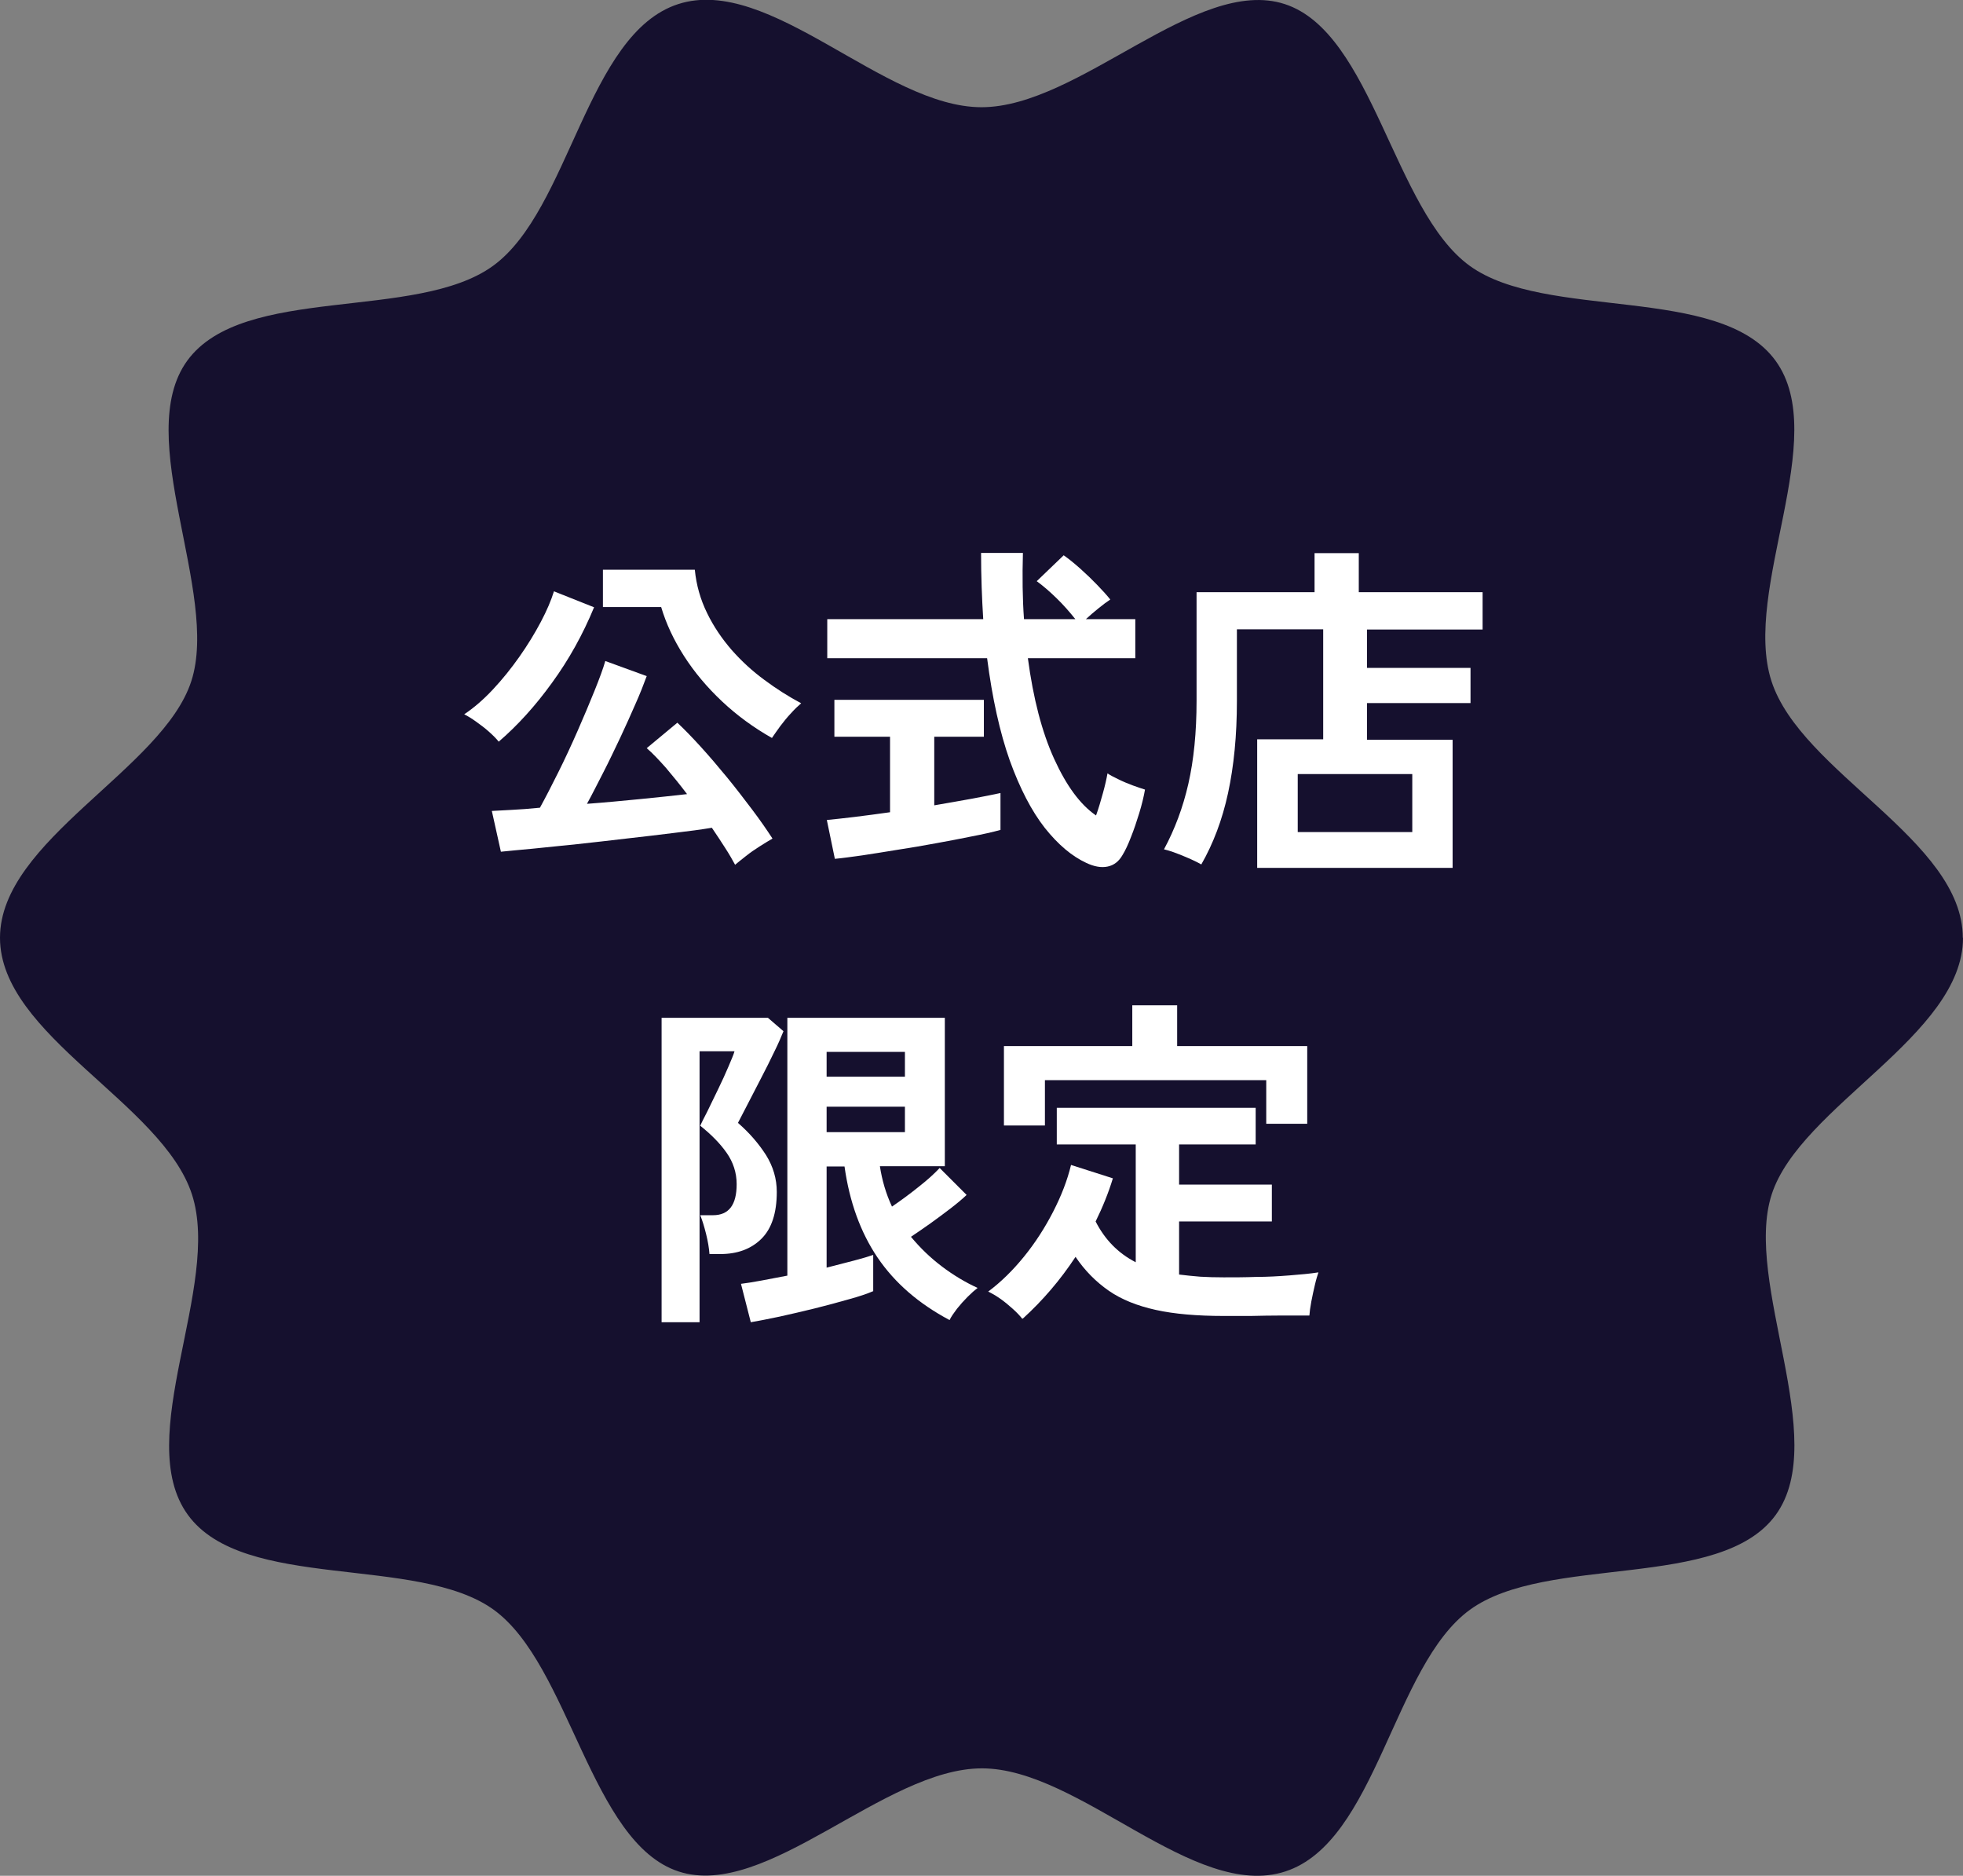
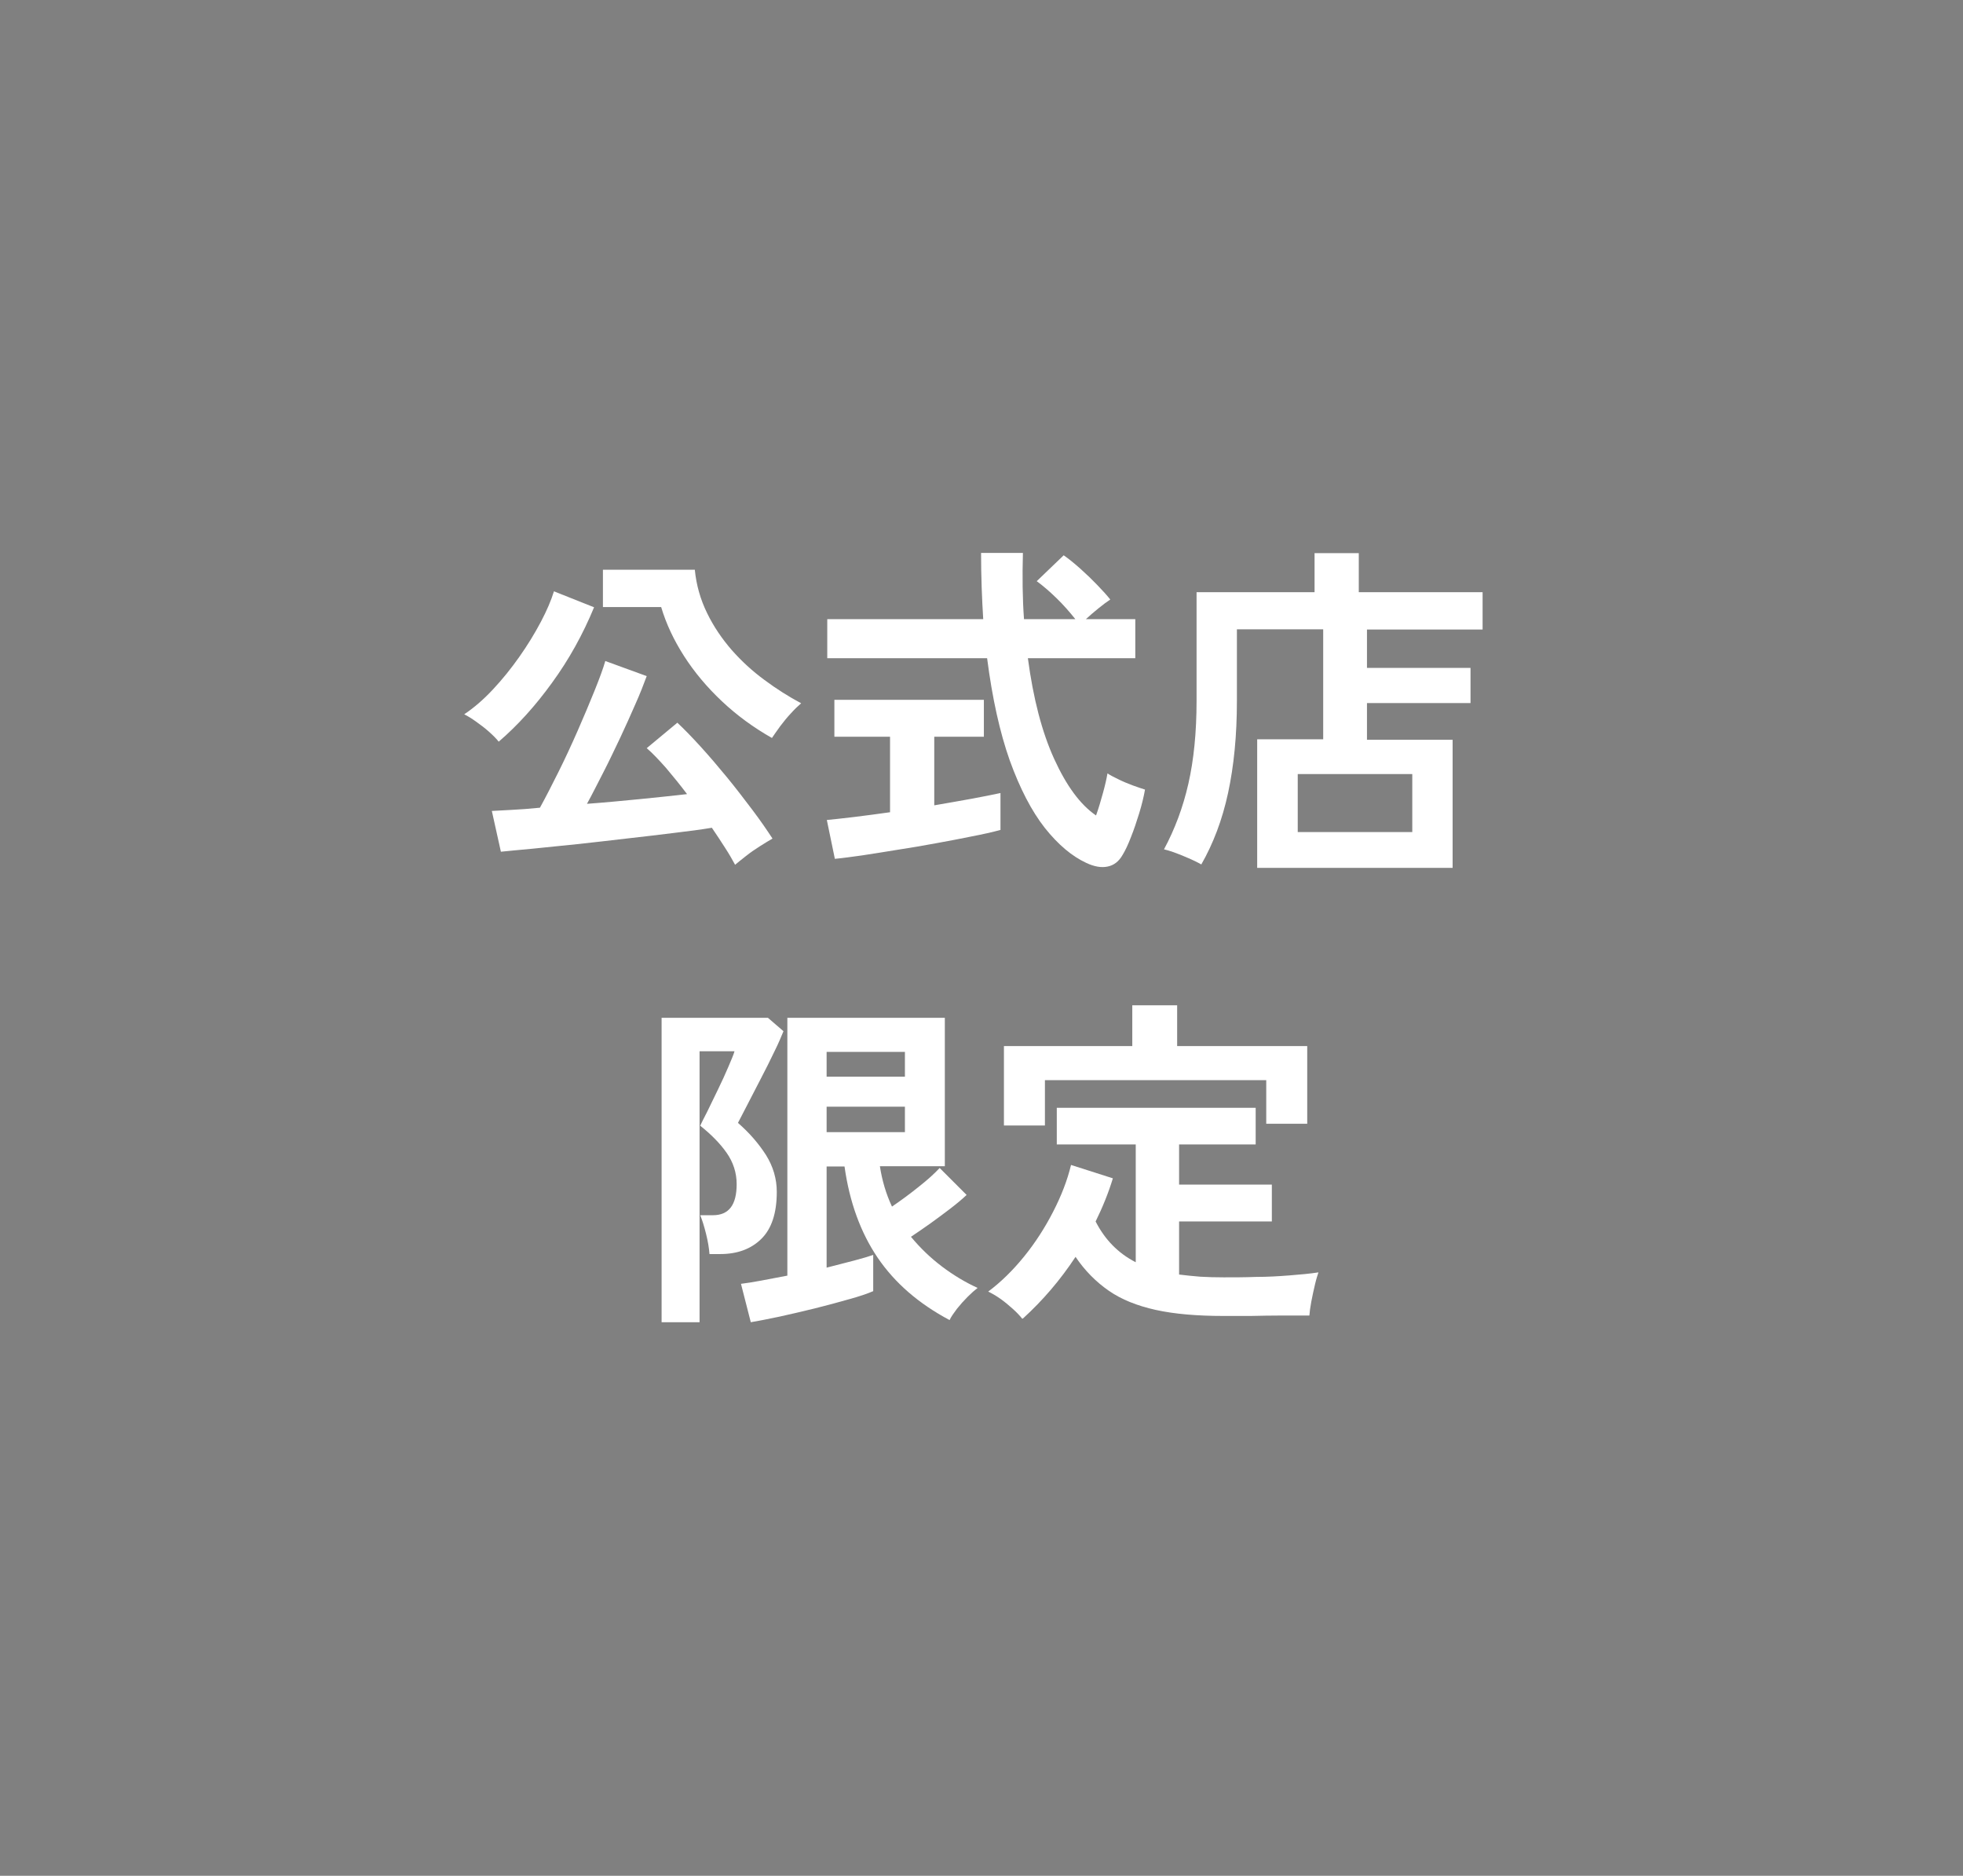
<svg xmlns="http://www.w3.org/2000/svg" id="_レイヤー_2" width="91" height="86.95" viewBox="0 0 91 86.95">
  <rect x="0" y="0" width="91" height="86.95" fill="#808080" stroke="none" />
  <defs>
    <style>.cls-1{fill:#fff;}.cls-2{fill:#15102e;}</style>
  </defs>
  <g id="_レイヤー_5">
-     <path class="cls-2" d="M91,43.47c0,4.53-7.55,7.81-8.87,11.9s2.75,11.32.19,14.85-10.62,1.81-14.18,4.4-4.33,10.76-8.56,12.13-9.53-4.78-14.06-4.78-9.98,6.11-14.06,4.78-5.04-9.57-8.57-12.13-11.59-.84-14.18-4.4,1.56-10.61.19-14.85S0,48,0,43.47s7.55-7.81,8.87-11.9-2.75-11.32-.19-14.85c2.59-3.56,10.62-1.81,14.18-4.4S27.2,1.56,31.44.19s9.53,4.78,14.06,4.78S55.48-1.14,59.56.19s5.04,9.57,8.57,12.13,11.59.84,14.18,4.4-1.56,10.61-.19,14.85,8.87,7.37,8.87,11.9Z" />
    <path class="cls-1" d="M23.12,34.38c-.11-.14-.26-.29-.45-.46s-.39-.32-.6-.47-.39-.26-.55-.34c.45-.3.89-.68,1.33-1.15s.85-.98,1.23-1.52c.38-.54.71-1.08.99-1.61.28-.53.48-1,.61-1.42l1.86.74c-.52,1.26-1.17,2.43-1.95,3.5-.78,1.08-1.6,1.98-2.46,2.72ZM34.08,40.09c-.12-.22-.27-.49-.46-.78s-.39-.61-.62-.94c-.48.08-1.07.16-1.76.24-.69.09-1.43.17-2.2.26-.77.09-1.54.18-2.29.26s-1.44.15-2.06.21-1.11.1-1.47.14l-.42-1.89c.23-.01.54-.03.93-.05.38-.02.82-.05,1.3-.1.26-.47.54-1.02.85-1.64.31-.62.61-1.27.9-1.93.29-.66.55-1.28.78-1.85.23-.57.4-1.03.5-1.38l1.92.7c-.14.38-.31.82-.53,1.31-.21.49-.45,1.01-.7,1.55-.26.54-.51,1.08-.78,1.6s-.51,1.01-.76,1.46c.82-.06,1.65-.14,2.47-.22s1.55-.16,2.17-.23c-.33-.44-.66-.84-.98-1.22-.33-.37-.62-.68-.89-.91l1.42-1.18c.32.3.68.67,1.08,1.11.4.44.81.92,1.22,1.42s.8,1.01,1.17,1.5.68.94.94,1.34c-.17.1-.37.22-.59.36-.22.14-.44.29-.64.45s-.37.29-.51.41ZM35.79,34.21c-.85-.48-1.63-1.05-2.32-1.7s-1.28-1.35-1.76-2.1c-.48-.75-.83-1.5-1.06-2.27h-2.7v-1.73h4.26c.07.71.26,1.38.57,2.01.3.62.69,1.19,1.14,1.71.46.52.96.98,1.52,1.39.55.41,1.12.77,1.7,1.08-.14.12-.3.27-.47.46-.18.19-.34.39-.5.6-.15.21-.28.39-.38.54Z" />
    <path class="cls-1" d="M38.7,39.8l-.37-1.79c.33-.03.75-.08,1.27-.14.52-.06,1.07-.14,1.66-.22v-3.5h-2.58v-1.71h6.93v1.71h-2.3v3.18c.63-.11,1.22-.21,1.76-.31s.98-.19,1.31-.26v1.71c-.36.1-.81.2-1.33.3-.52.11-1.08.21-1.67.32-.59.11-1.18.21-1.77.3-.59.1-1.13.18-1.64.26-.51.07-.93.13-1.27.16ZM50.36,40c-.67-.31-1.31-.85-1.93-1.63-.61-.78-1.15-1.82-1.62-3.12-.46-1.3-.81-2.88-1.05-4.74h-7.41v-1.81h7.23c-.06-.96-.1-1.98-.1-3.07h1.94c-.03,1.09-.02,2.11.05,3.07h2.38c-.27-.34-.56-.67-.88-.98-.32-.31-.62-.57-.91-.78l1.25-1.2c.23.16.49.37.77.62.28.25.54.5.79.76.25.26.45.48.6.67-.15.1-.33.23-.55.41-.22.18-.41.34-.58.5h2.29v1.81h-4.98c.25,1.87.65,3.42,1.22,4.67s1.21,2.12,1.94,2.62c.12-.33.22-.68.32-1.04.1-.36.17-.67.21-.91.12.08.29.17.5.27.22.11.44.2.68.29.23.08.42.15.56.19-.06.34-.15.71-.27,1.1-.12.39-.24.75-.38,1.1-.13.34-.26.62-.39.83-.17.3-.4.48-.7.54-.29.06-.62,0-.98-.17Z" />
    <path class="cls-1" d="M58.28,40.21v-5.94h3.06v-5.1h-4v3.33c0,1.59-.14,3.01-.41,4.26s-.69,2.35-1.24,3.31c-.21-.12-.49-.25-.83-.39-.34-.14-.64-.25-.9-.31.5-.93.88-1.94,1.13-3.04.25-1.1.38-2.38.38-3.84v-5.04h5.47v-1.81h2.05v1.81h5.74v1.73h-5.36v1.78h4.8v1.63h-4.8v1.7h3.97v5.94h-9.06ZM60.16,38.57h5.31v-2.69h-5.31v2.69Z" />
    <path class="cls-1" d="M30.67,61.29v-14.11h4.93l.72.62c-.09.22-.22.54-.42.94-.19.4-.4.82-.63,1.26-.23.44-.44.85-.63,1.22-.19.37-.34.65-.43.83.53.46.96.96,1.3,1.49.33.53.5,1.1.5,1.71,0,.98-.24,1.71-.72,2.18-.48.47-1.11.7-1.9.7h-.5c-.02-.27-.07-.58-.16-.94-.09-.36-.18-.65-.27-.86h.59c.74,0,1.1-.48,1.1-1.44,0-.53-.16-1.02-.47-1.46-.31-.44-.72-.85-1.22-1.25.06-.13.17-.35.33-.66.15-.31.32-.66.5-1.03.18-.37.34-.72.48-1.05.14-.33.24-.56.28-.71h-1.62v12.56h-1.74ZM34.8,61.27l-.45-1.76c.25-.03.56-.08.94-.15.38-.07.78-.15,1.21-.23v-11.95h7.3v6.88h-3.01c.1.65.28,1.27.56,1.87.41-.28.82-.58,1.23-.91.42-.33.74-.62.98-.88l1.25,1.25c-.2.19-.45.4-.75.63-.3.23-.61.46-.93.69-.32.23-.62.43-.9.62.43.52.91.98,1.44,1.38.53.4,1.08.73,1.65.99-.13.1-.28.23-.46.41-.18.18-.34.36-.5.56-.15.2-.27.37-.34.52-1.43-.76-2.54-1.72-3.34-2.9-.79-1.17-1.3-2.58-1.53-4.22h-.83v4.69c.47-.12.9-.23,1.28-.33.38-.1.68-.19.88-.26v1.68c-.28.12-.66.25-1.14.38-.49.14-1.01.28-1.57.42-.56.14-1.1.26-1.63.38-.53.11-.97.2-1.34.26ZM38.32,49.91h3.63v-1.15h-3.63v1.15ZM38.32,52.48h3.63v-1.18h-3.63v1.18Z" />
    <path class="cls-1" d="M47.39,61.13c-.11-.14-.25-.29-.44-.46-.19-.17-.38-.33-.58-.47-.2-.14-.39-.25-.56-.33.59-.44,1.14-.98,1.66-1.62.52-.64.97-1.34,1.35-2.08.38-.74.66-1.46.83-2.17l1.94.62c-.2.66-.47,1.33-.8,2,.43.84,1.04,1.47,1.86,1.89v-5.46h-3.66v-1.7h9.22v1.7h-3.55v1.86h4.3v1.71h-4.3v2.46c.31.04.63.07.98.1.34.02.7.03,1.09.03.47,0,.97,0,1.5-.02.53,0,1.04-.03,1.55-.07.51-.04.95-.08,1.34-.14-.04.12-.1.3-.16.56-.06.26-.12.52-.17.79-.05.27-.08.49-.09.65-.41,0-.85,0-1.32,0-.47,0-.94.01-1.4.02-.46,0-.88,0-1.25,0-1.24,0-2.29-.09-3.15-.28-.86-.19-1.59-.48-2.18-.89-.59-.41-1.11-.93-1.54-1.57-.71,1.08-1.53,2.03-2.43,2.85ZM46.54,52.17v-3.68h5.95v-1.89h2.08v1.89h6.03v3.6h-1.9v-2.02h-10.26v2.1h-1.9Z" />
  </g>
</svg>